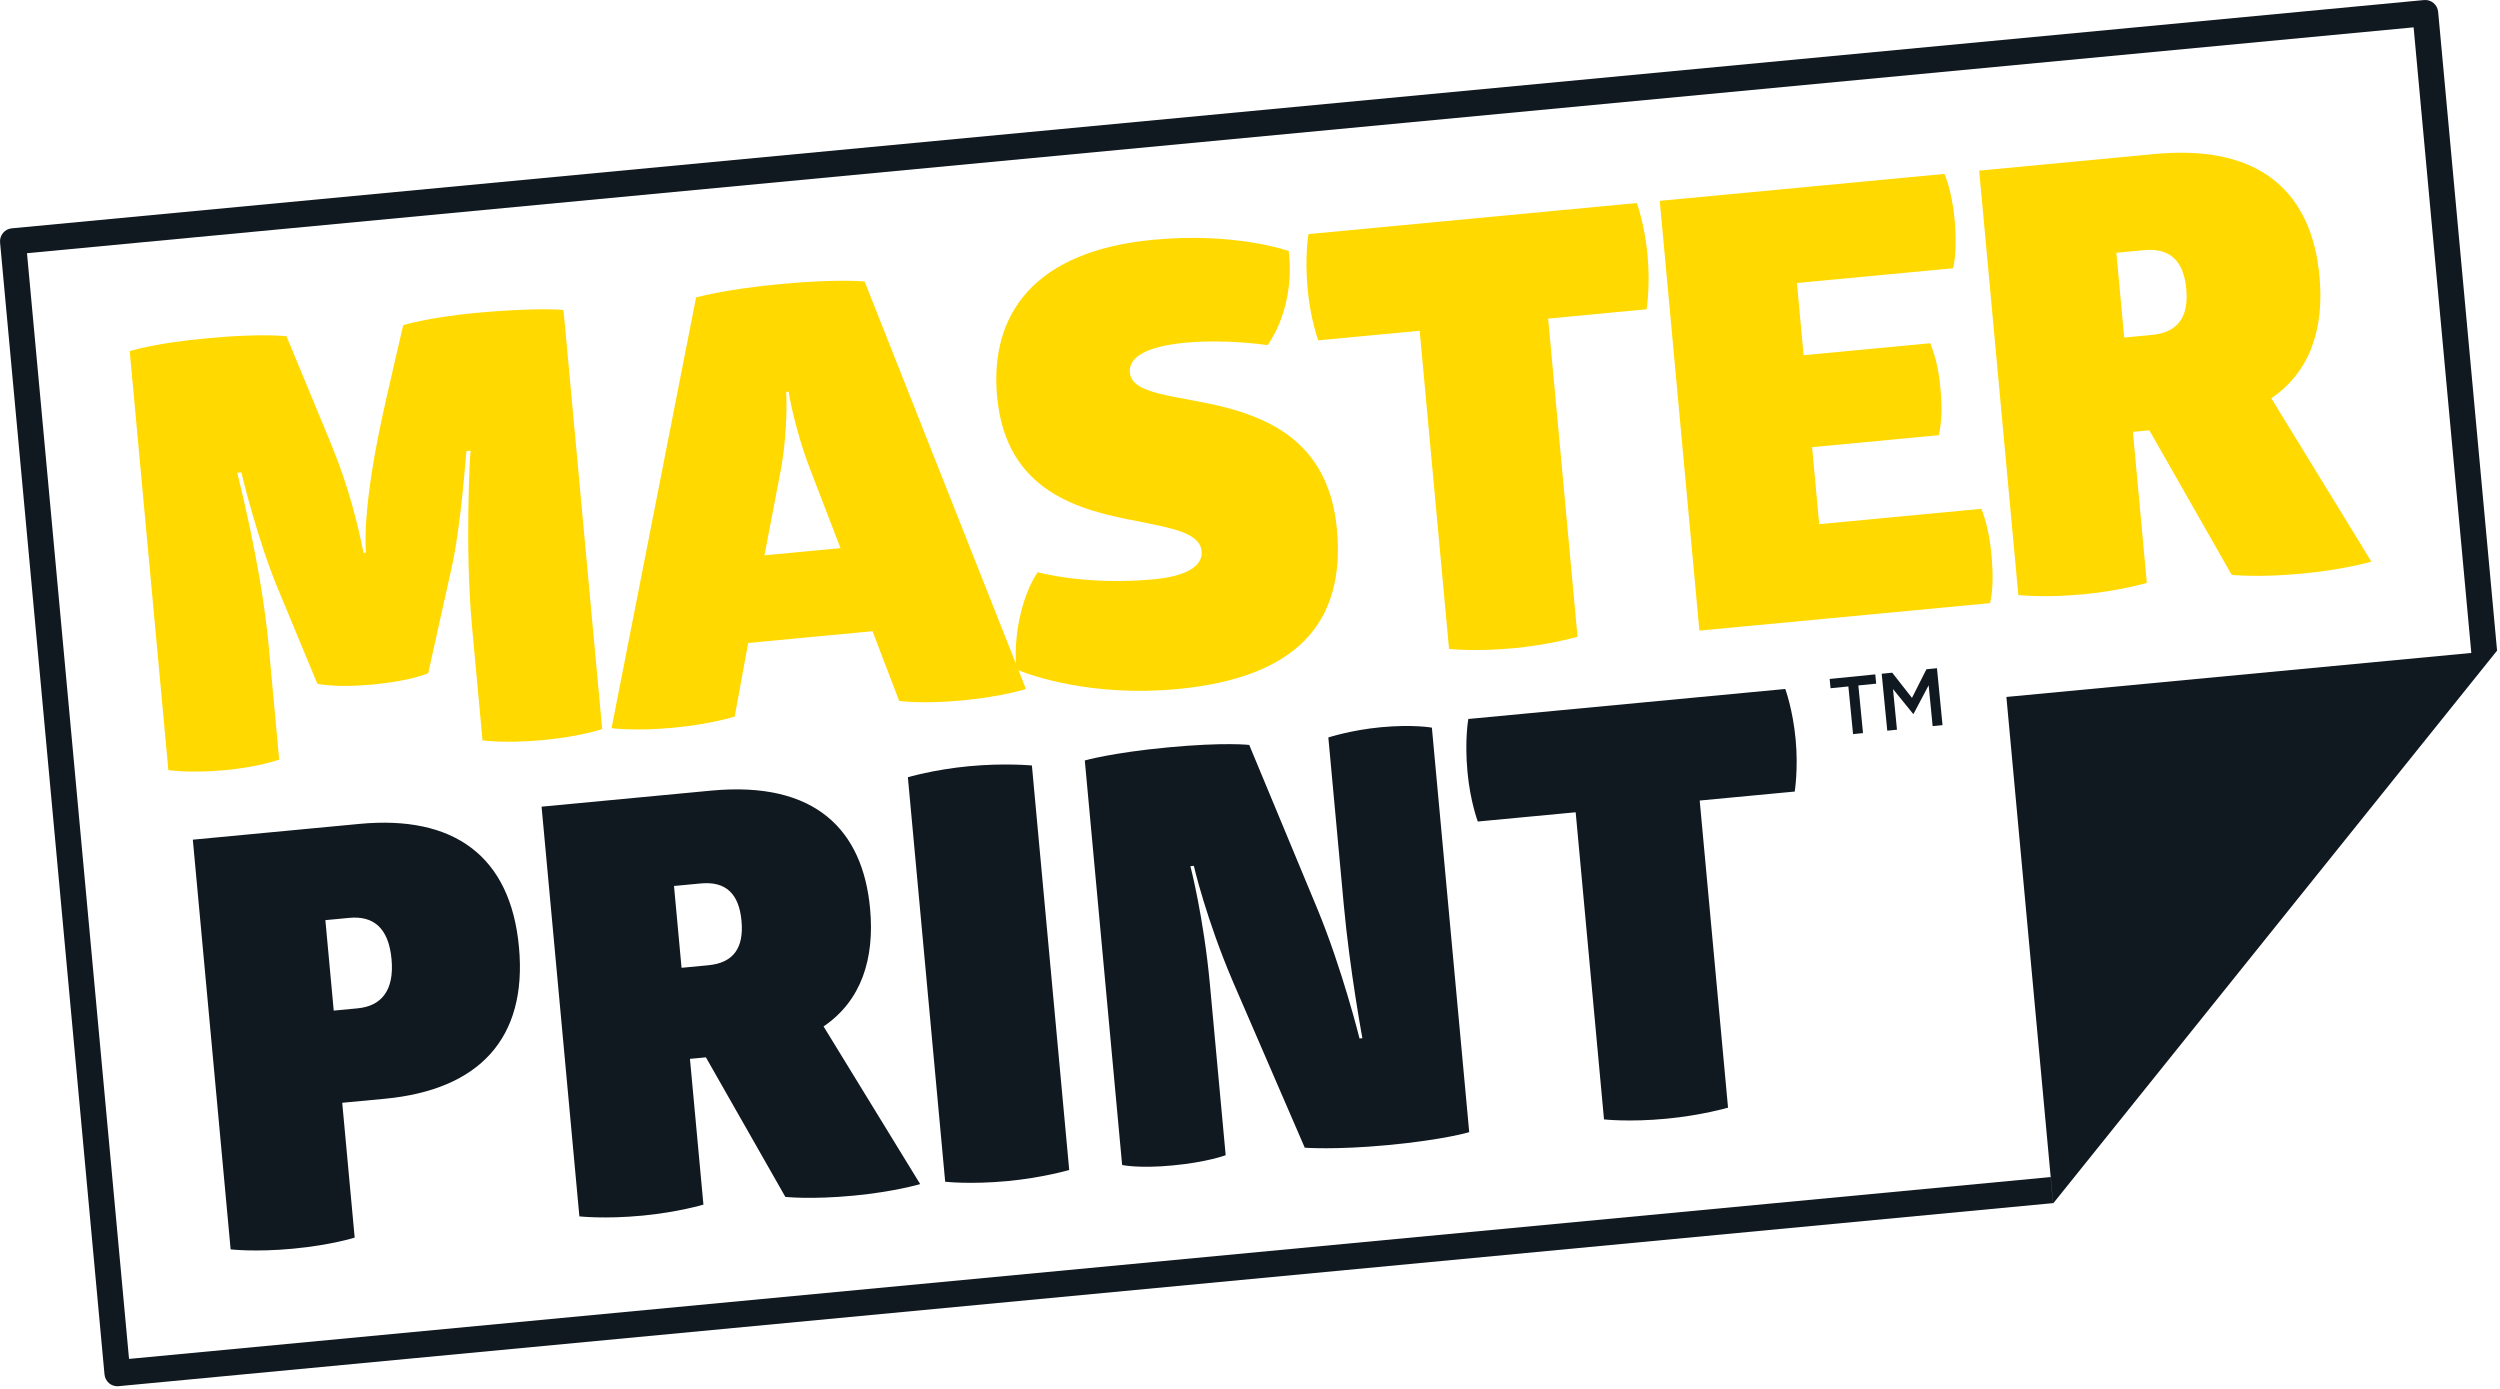
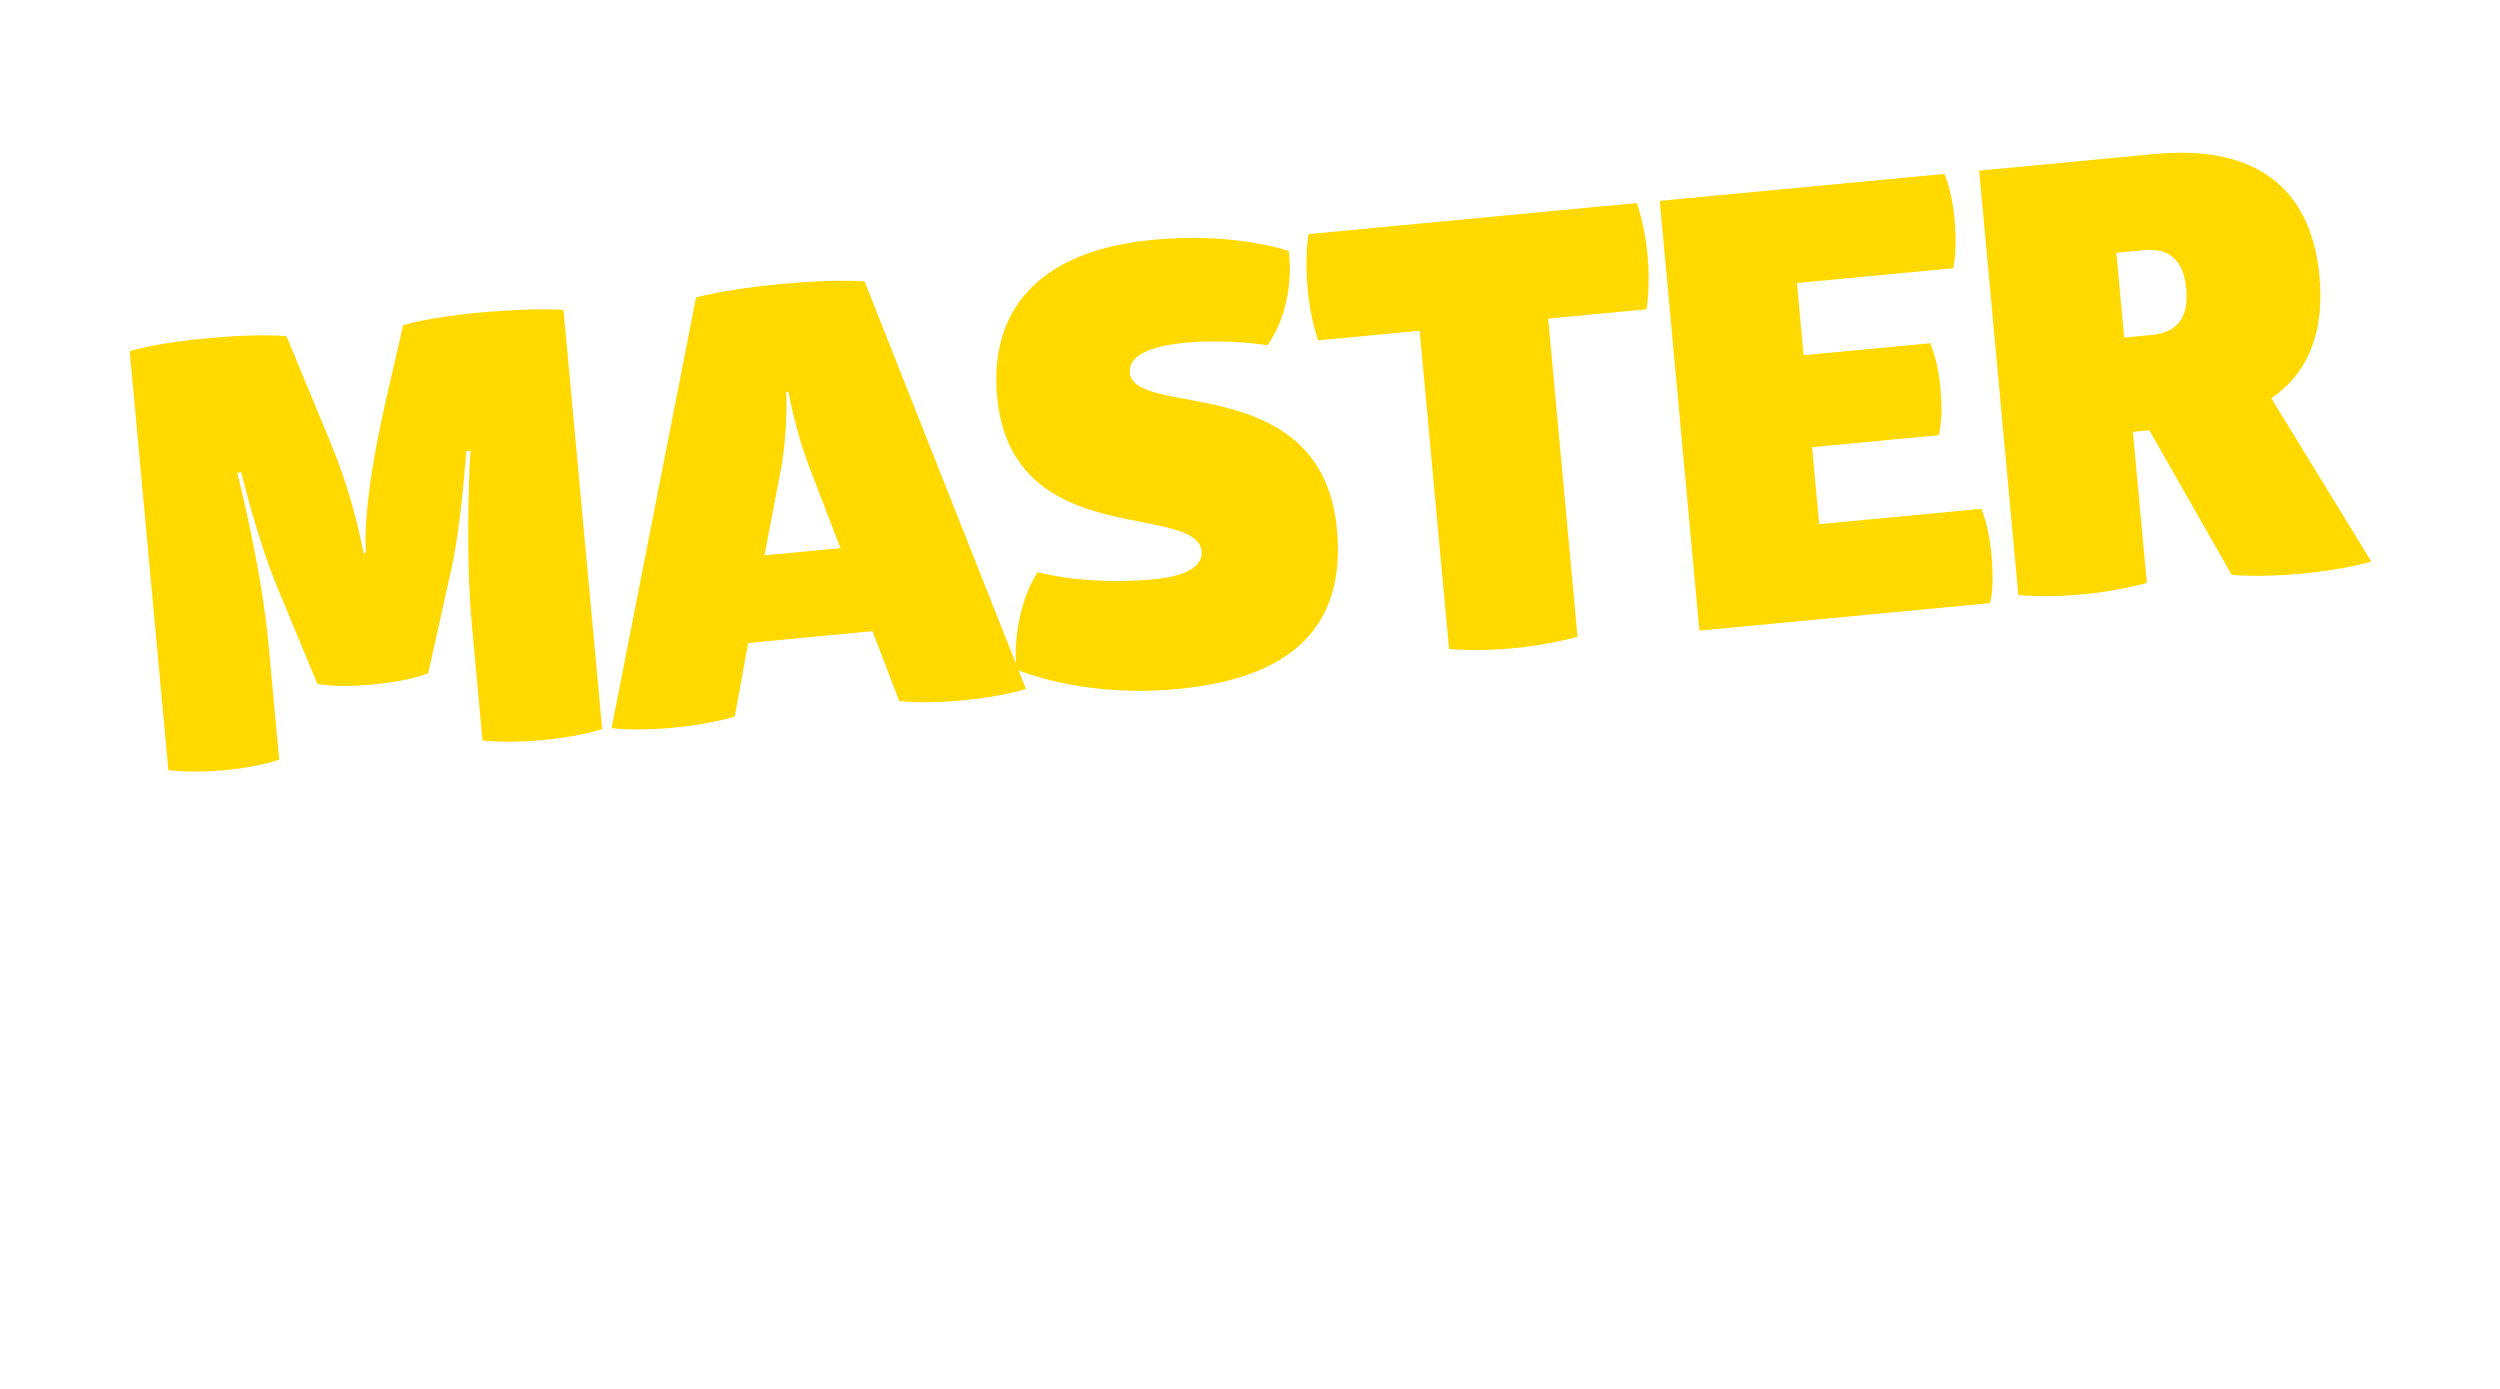
<svg xmlns="http://www.w3.org/2000/svg" width="108px" height="60px" viewBox="0 0 108 60" version="1.1">
  <title>logo-master-print</title>
  <desc>Created with Sketch.</desc>
  <defs />
  <g id="Symbols" stroke="none" stroke-width="1" fill="none" fill-rule="evenodd">
    <g id="header/md-2" transform="translate(-251, -52)">
      <g id="Header-Copy-2" transform="translate(0, 5)">
        <g id="logo/master-print" transform="translate(251, 47)">
-           <path d="M81.289,29.106 L81.744,29.06 L82.597,30.149 L83.222,28.912 L83.677,28.867 L83.917,31.326 L83.49,31.369 L83.318,29.605 L82.664,30.841 L82.65,30.843 L81.778,29.767 L81.949,31.523 L81.53,31.565 L81.289,29.106 Z M79.85,29.654 L79.08,29.732 L79.041,29.331 L81.012,29.133 L81.051,29.534 L80.281,29.611 L80.482,31.67 L80.052,31.714 L79.85,29.654 Z M77.123,29.764 C77.123,29.764 77.451,30.637 77.573,31.956 C77.69,33.225 77.532,34.195 77.532,34.195 L73.427,34.583 L74.651,47.851 C74.651,47.851 73.492,48.187 71.993,48.328 C70.37,48.482 69.293,48.358 69.293,48.358 L68.069,35.09 L63.841,35.49 C63.841,35.49 63.512,34.618 63.395,33.348 C63.266,31.954 63.432,31.06 63.432,31.06 L77.123,29.764 Z M15.449,43.56 C16.457,43.465 17.041,42.807 16.915,41.438 C16.786,40.044 16.096,39.556 15.089,39.652 L14.056,39.75 L14.417,43.658 L15.449,43.56 Z M15.322,53.465 C15.322,53.465 14.31,53.787 12.663,53.943 C11.016,54.099 9.963,53.972 9.963,53.972 L8.33,36.274 L15.532,35.592 C19.588,35.208 22.055,36.959 22.42,40.917 C22.786,44.875 20.683,47.082 16.628,47.466 L14.784,47.64 L15.322,53.465 Z M29.443,41.809 L30.599,41.699 C31.705,41.595 32.139,40.926 32.033,39.781 C31.928,38.636 31.379,38.06 30.273,38.165 L29.117,38.274 L29.443,41.809 Z M30.721,34.155 C35.268,33.725 37.278,35.895 37.588,39.255 C37.788,41.421 37.212,43.233 35.578,44.342 L39.752,51.153 C39.752,51.153 38.642,51.484 36.873,51.652 C35.005,51.829 33.927,51.705 33.927,51.705 L30.495,45.677 L29.806,45.742 L30.388,52.04 C30.388,52.04 29.277,52.371 27.754,52.515 C26.107,52.671 25.029,52.547 25.029,52.547 L23.396,34.848 L30.721,34.155 Z M39.22,33.577 C39.22,33.577 40.33,33.246 41.854,33.101 C43.402,32.955 44.578,33.069 44.578,33.069 L46.19,50.544 C46.19,50.544 45.031,50.88 43.532,51.022 C41.91,51.175 40.832,51.051 40.832,51.051 L39.22,33.577 Z M53.277,42.441 C52.108,39.714 51.573,37.404 51.573,37.404 L51.425,37.419 C51.425,37.419 52.001,39.624 52.269,42.536 L52.949,49.905 C52.949,49.905 52.159,50.205 50.659,50.347 C49.185,50.487 48.476,50.328 48.476,50.328 L46.863,32.853 C46.863,32.853 47.998,32.52 50.456,32.287 C52.914,32.055 53.967,32.181 53.967,32.181 L56.899,39.236 C57.983,41.845 58.732,44.863 58.732,44.863 L58.855,44.851 C58.855,44.851 58.314,41.939 58.05,39.077 L57.384,31.858 C57.384,31.858 58.371,31.538 59.649,31.417 C61.05,31.285 61.857,31.434 61.857,31.434 L63.47,48.909 C63.47,48.909 62.409,49.235 59.951,49.468 C57.689,49.682 56.366,49.581 56.366,49.581 L53.277,42.441 Z" id="Fill-16" fill="#101820" />
-           <path d="M107.874,28.107 L107.878,28.101 L107.873,28.102 L105.328,0.513 C105.299,0.202 105.024,-0.027 104.72,0.002 L0.507,9.864 C0.358,9.878 0.224,9.95 0.129,10.066 C0.033,10.183 -0.011,10.329 0.003,10.48 L4.514,59.373 C4.528,59.523 4.599,59.659 4.713,59.756 C4.815,59.84 4.939,59.886 5.069,59.886 C5.086,59.886 5.104,59.885 5.122,59.883 L88.564,51.987 L88.69,51.975 L88.586,50.849 L5.574,58.705 L1.166,10.938 L104.268,1.181 L106.75,28.088 L106.761,28.207 L86.676,30.108 L88.695,51.99 L107.87,28.111 L107.874,28.111 L107.874,28.107 Z" id="Path" fill="#101820" />
          <path d="M33.965,16.93 C33.965,16.93 34.057,18.482 33.735,20.282 L33.024,23.99 L36.309,23.68 L34.958,20.166 C34.312,18.458 34.067,16.921 34.067,16.921 L33.965,16.93 Z M43.887,28.672 C43.812,27.259 44.187,25.666 44.828,24.72 C44.828,24.72 46.911,25.303 49.839,25.026 C51.239,24.894 51.97,24.461 51.91,23.816 C51.836,23.016 50.637,22.818 49.145,22.517 C46.687,22.047 43.458,21.287 43.075,17.135 C42.744,13.55 44.703,10.842 49.821,10.358 C53.386,10.02 55.671,10.844 55.671,10.844 C55.857,12.309 55.509,13.825 54.762,14.91 C54.762,14.91 52.99,14.636 51.207,14.805 C49.527,14.964 48.748,15.427 48.809,16.098 C48.9,17.078 50.877,17.073 52.955,17.604 C55.14,18.178 57.43,19.34 57.756,22.872 C58.13,26.921 55.985,29.283 50.867,29.767 C47.14,30.12 44.521,29.166 44,28.957 L44.319,29.763 C44.319,29.763 43.372,30.086 41.54,30.26 C39.833,30.421 38.844,30.281 38.844,30.281 L37.693,27.268 L32.321,27.777 L31.74,30.953 C31.74,30.953 30.743,31.281 29.088,31.438 C27.433,31.595 26.419,31.457 26.419,31.457 L30.07,12.851 C30.07,12.851 31.271,12.503 33.69,12.274 C36.211,12.036 37.352,12.162 37.352,12.162 L43.887,28.672 Z M20.63,13.51 C21.419,13.435 23.41,13.299 24.343,13.393 L26.014,31.495 C26.014,31.495 25.093,31.816 23.463,31.97 C21.808,32.127 20.845,31.984 20.845,31.984 L20.388,27.033 C20.076,23.655 20.307,19.472 20.332,19.469 L20.154,19.486 C20.117,19.645 19.935,22.68 19.477,24.674 L18.497,29.085 C18.497,29.085 17.757,29.415 16.127,29.569 C14.472,29.726 13.71,29.538 13.71,29.538 C13.151,28.212 12.617,26.884 12.058,25.558 C11.141,23.408 10.429,20.432 10.427,20.406 L10.249,20.423 C10.254,20.475 11.284,24.409 11.603,27.864 L12.06,32.815 C12.06,32.815 11.19,33.132 9.739,33.269 C8.211,33.414 7.273,33.268 7.273,33.268 L5.603,15.166 C6.829,14.816 8.357,14.672 9.044,14.606 C11.285,14.394 12.376,14.525 12.376,14.525 L14.293,19.156 C15.087,21.084 15.469,22.712 15.705,23.887 L15.807,23.877 C15.749,22.972 15.849,21.818 16.056,20.446 C16.359,18.44 16.944,16.148 17.418,14.048 C17.418,14.048 18.466,13.715 20.63,13.51 Z M70.709,8.771 C70.709,8.771 71.05,9.675 71.176,11.042 C71.297,12.357 71.133,13.361 71.133,13.361 L66.88,13.763 L68.149,27.508 C68.149,27.508 66.948,27.855 65.395,28.002 C63.714,28.161 62.598,28.033 62.598,28.033 L61.33,14.289 L56.95,14.703 C56.95,14.703 56.61,13.799 56.489,12.484 C56.356,11.04 56.527,10.113 56.527,10.113 L70.709,8.771 Z M83.999,7.513 C84.163,7.888 84.359,8.624 84.435,9.449 C84.516,10.326 84.488,11.135 84.375,11.588 L77.628,12.226 L77.915,15.346 L83.39,14.828 C83.56,15.28 83.737,15.81 83.826,16.764 C83.916,17.744 83.864,18.295 83.757,18.8 L78.282,19.318 L78.589,22.644 L85.591,21.981 C85.787,22.431 85.958,23.169 86.031,23.968 C86.107,24.794 86.1,25.549 85.967,26.056 L73.414,27.243 L71.701,8.677 L83.999,7.513 Z M91.765,14.582 L92.961,14.469 C94.107,14.36 94.557,13.668 94.447,12.481 C94.338,11.295 93.769,10.699 92.623,10.807 L91.427,10.92 L91.765,14.582 Z M93.088,6.653 C97.798,6.208 99.881,8.456 100.202,11.937 C100.409,14.18 99.812,16.057 98.12,17.206 L102.444,24.262 C102.444,24.262 101.294,24.605 99.461,24.779 C97.526,24.962 96.409,24.833 96.409,24.833 L92.853,18.589 L92.141,18.656 L92.743,25.18 C92.743,25.18 91.593,25.523 90.014,25.672 C88.308,25.834 87.192,25.706 87.192,25.706 L85.5,7.371 L93.088,6.653 Z" id="Fill-20" fill="#FFD900" />
        </g>
      </g>
    </g>
  </g>
</svg>